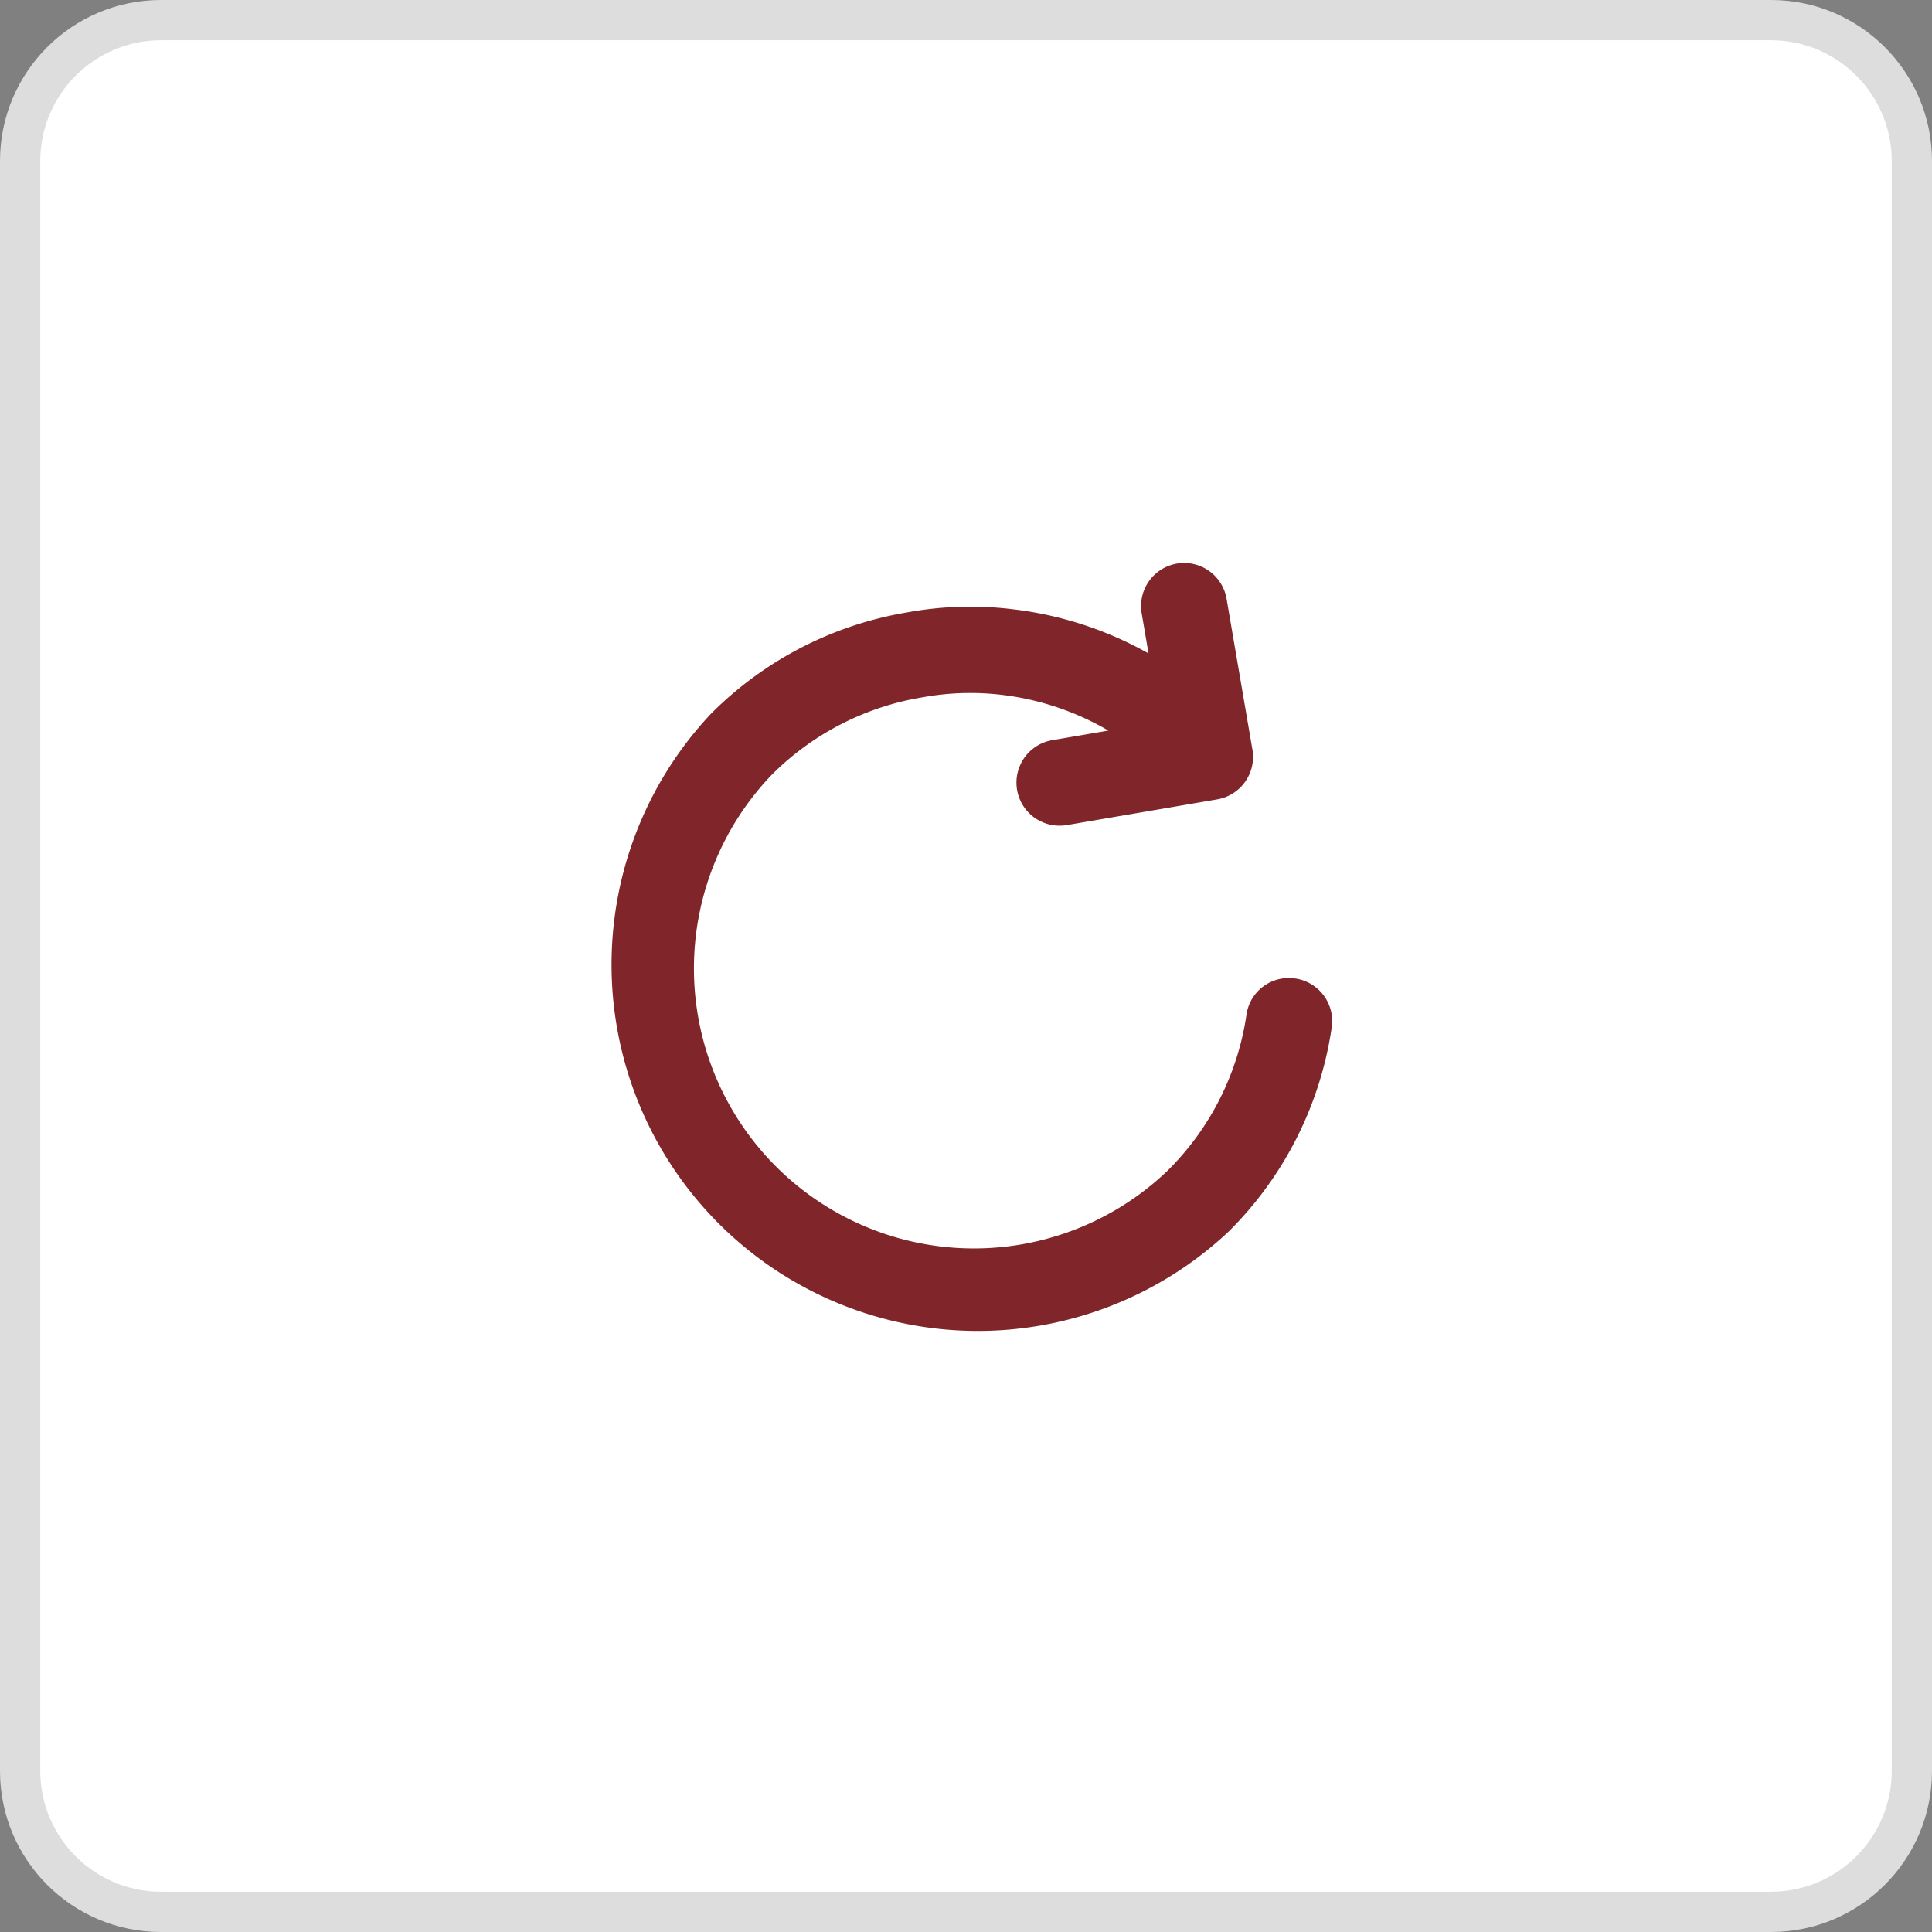
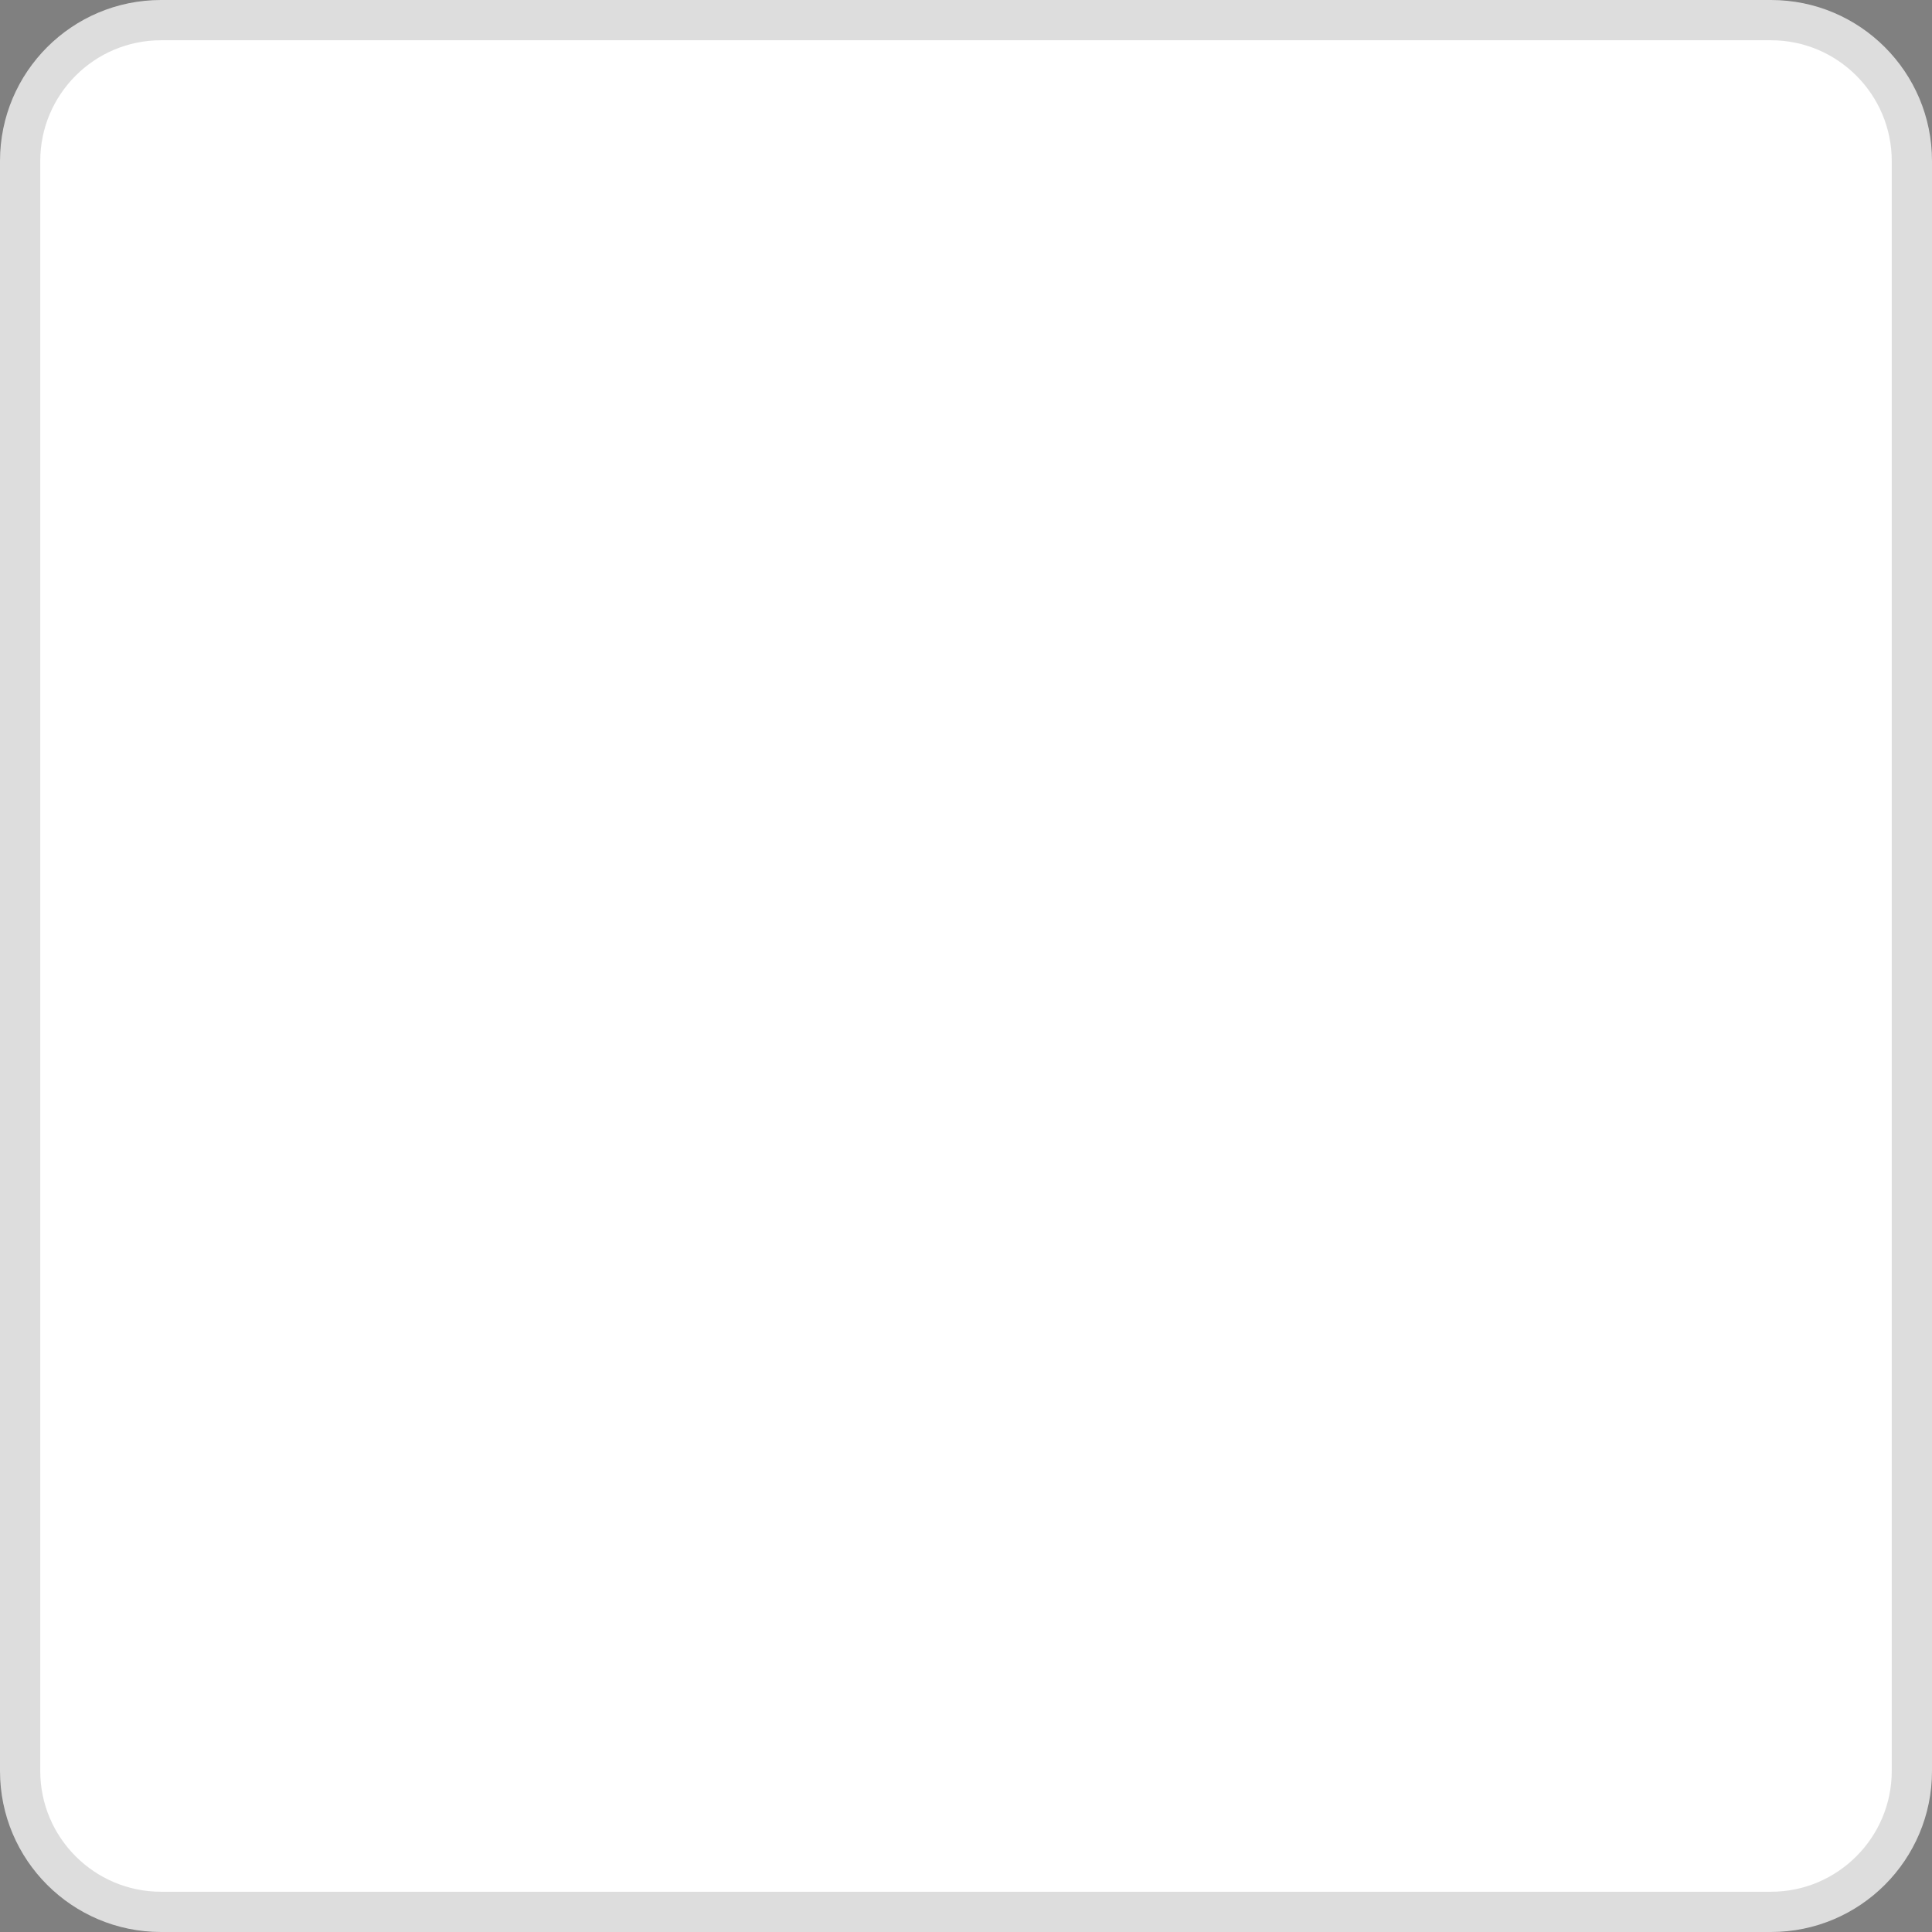
<svg xmlns="http://www.w3.org/2000/svg" id="Refresh_Icon" data-name="Refresh Icon" width="48" height="48" viewBox="0 0 48 48">
  <rect x="0" y="0" width="48" height="48" fill="#808080" stroke="none" />
  <g id="Path_41953" data-name="Path 41953" fill="#fff">
    <path d="M 44 47.5 L 4 47.5 C 2.07 47.5 0.5 45.93 0.5 44 L 0.5 4 C 0.5 2.07 2.07 0.5 4 0.5 L 44 0.5 C 45.93 0.5 47.5 2.07 47.5 4 L 47.5 44 C 47.5 45.93 45.93 47.5 44 47.5 Z" stroke="none" />
    <path d="M 4 1 C 2.346 1 1 2.346 1 4 L 1 44 C 1 45.654 2.346 47 4 47 L 44 47 C 45.654 47 47 45.654 47 44 L 47 4 C 47 2.346 45.654 1 44 1 L 4 1 M 4 0 L 44 0 C 46.209 0 48 1.791 48 4 L 48 44 C 48 46.209 46.209 48 44 48 L 4 48 C 1.791 48 0 46.209 0 44 L 0 4 C 0 1.791 1.791 0 4 0 Z" stroke="none" fill="#ddd" />
  </g>
  <g id="refresh" transform="translate(11.453 11)">
-     <path id="Path_41946" data-name="Path 41946" d="M20.73,13.312a1.06,1.06,0,0,0-1.215.9,6.852,6.852,0,0,1-1.959,3.872A6.956,6.956,0,0,1,7.72,8.25a6.864,6.864,0,0,1,3.749-1.926,6.621,6.621,0,0,1,1.977-.06,6.865,6.865,0,0,1,2.639.887l-1.393.238a1.07,1.07,0,0,0,.18,2.125,1.081,1.081,0,0,0,.182-.015l3.735-.639a1.07,1.07,0,0,0,.874-1.236l-.64-3.735a1.07,1.07,0,1,0-2.109.362l.168.983a9.014,9.014,0,0,0-3.393-1.1,8.671,8.671,0,0,0-2.6.08A8.967,8.967,0,0,0,6.207,6.737,9.1,9.1,0,0,0,19.07,19.6a8.98,8.98,0,0,0,2.563-5.074,1.07,1.07,0,0,0-.9-1.215Z" transform="translate(0 0)" fill="#802529" />
-   </g>
+     </g>
</svg>